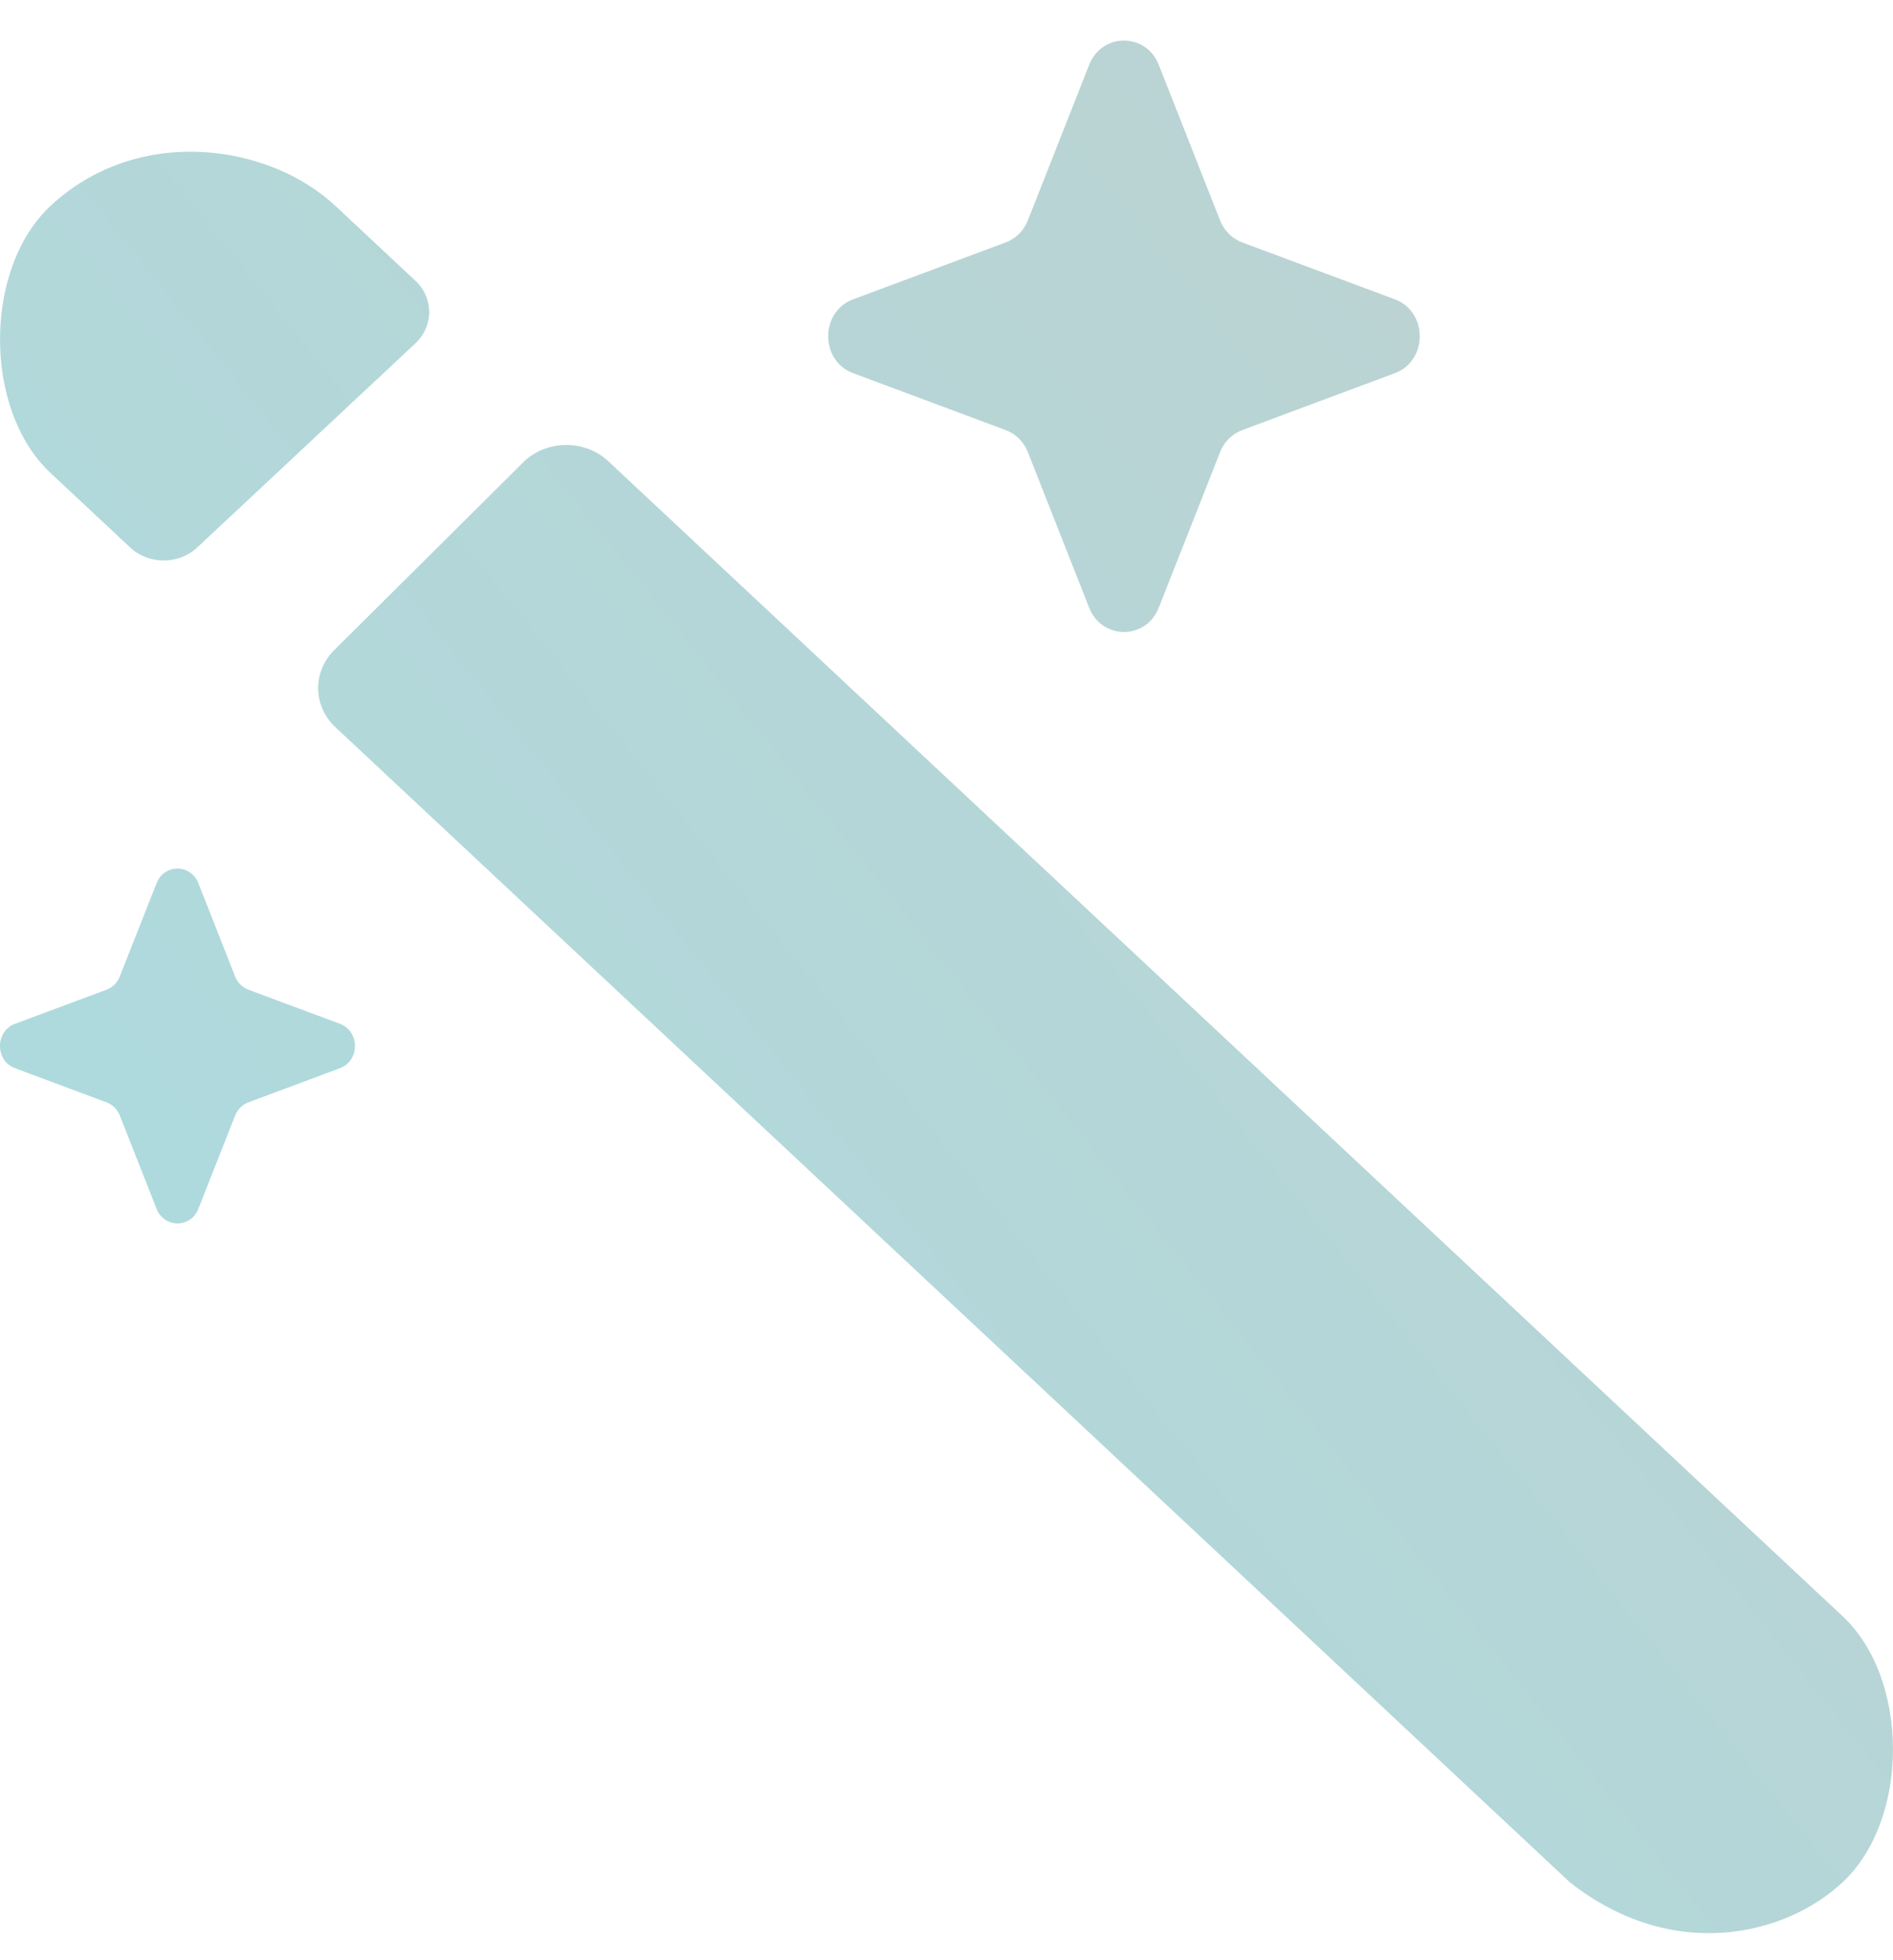
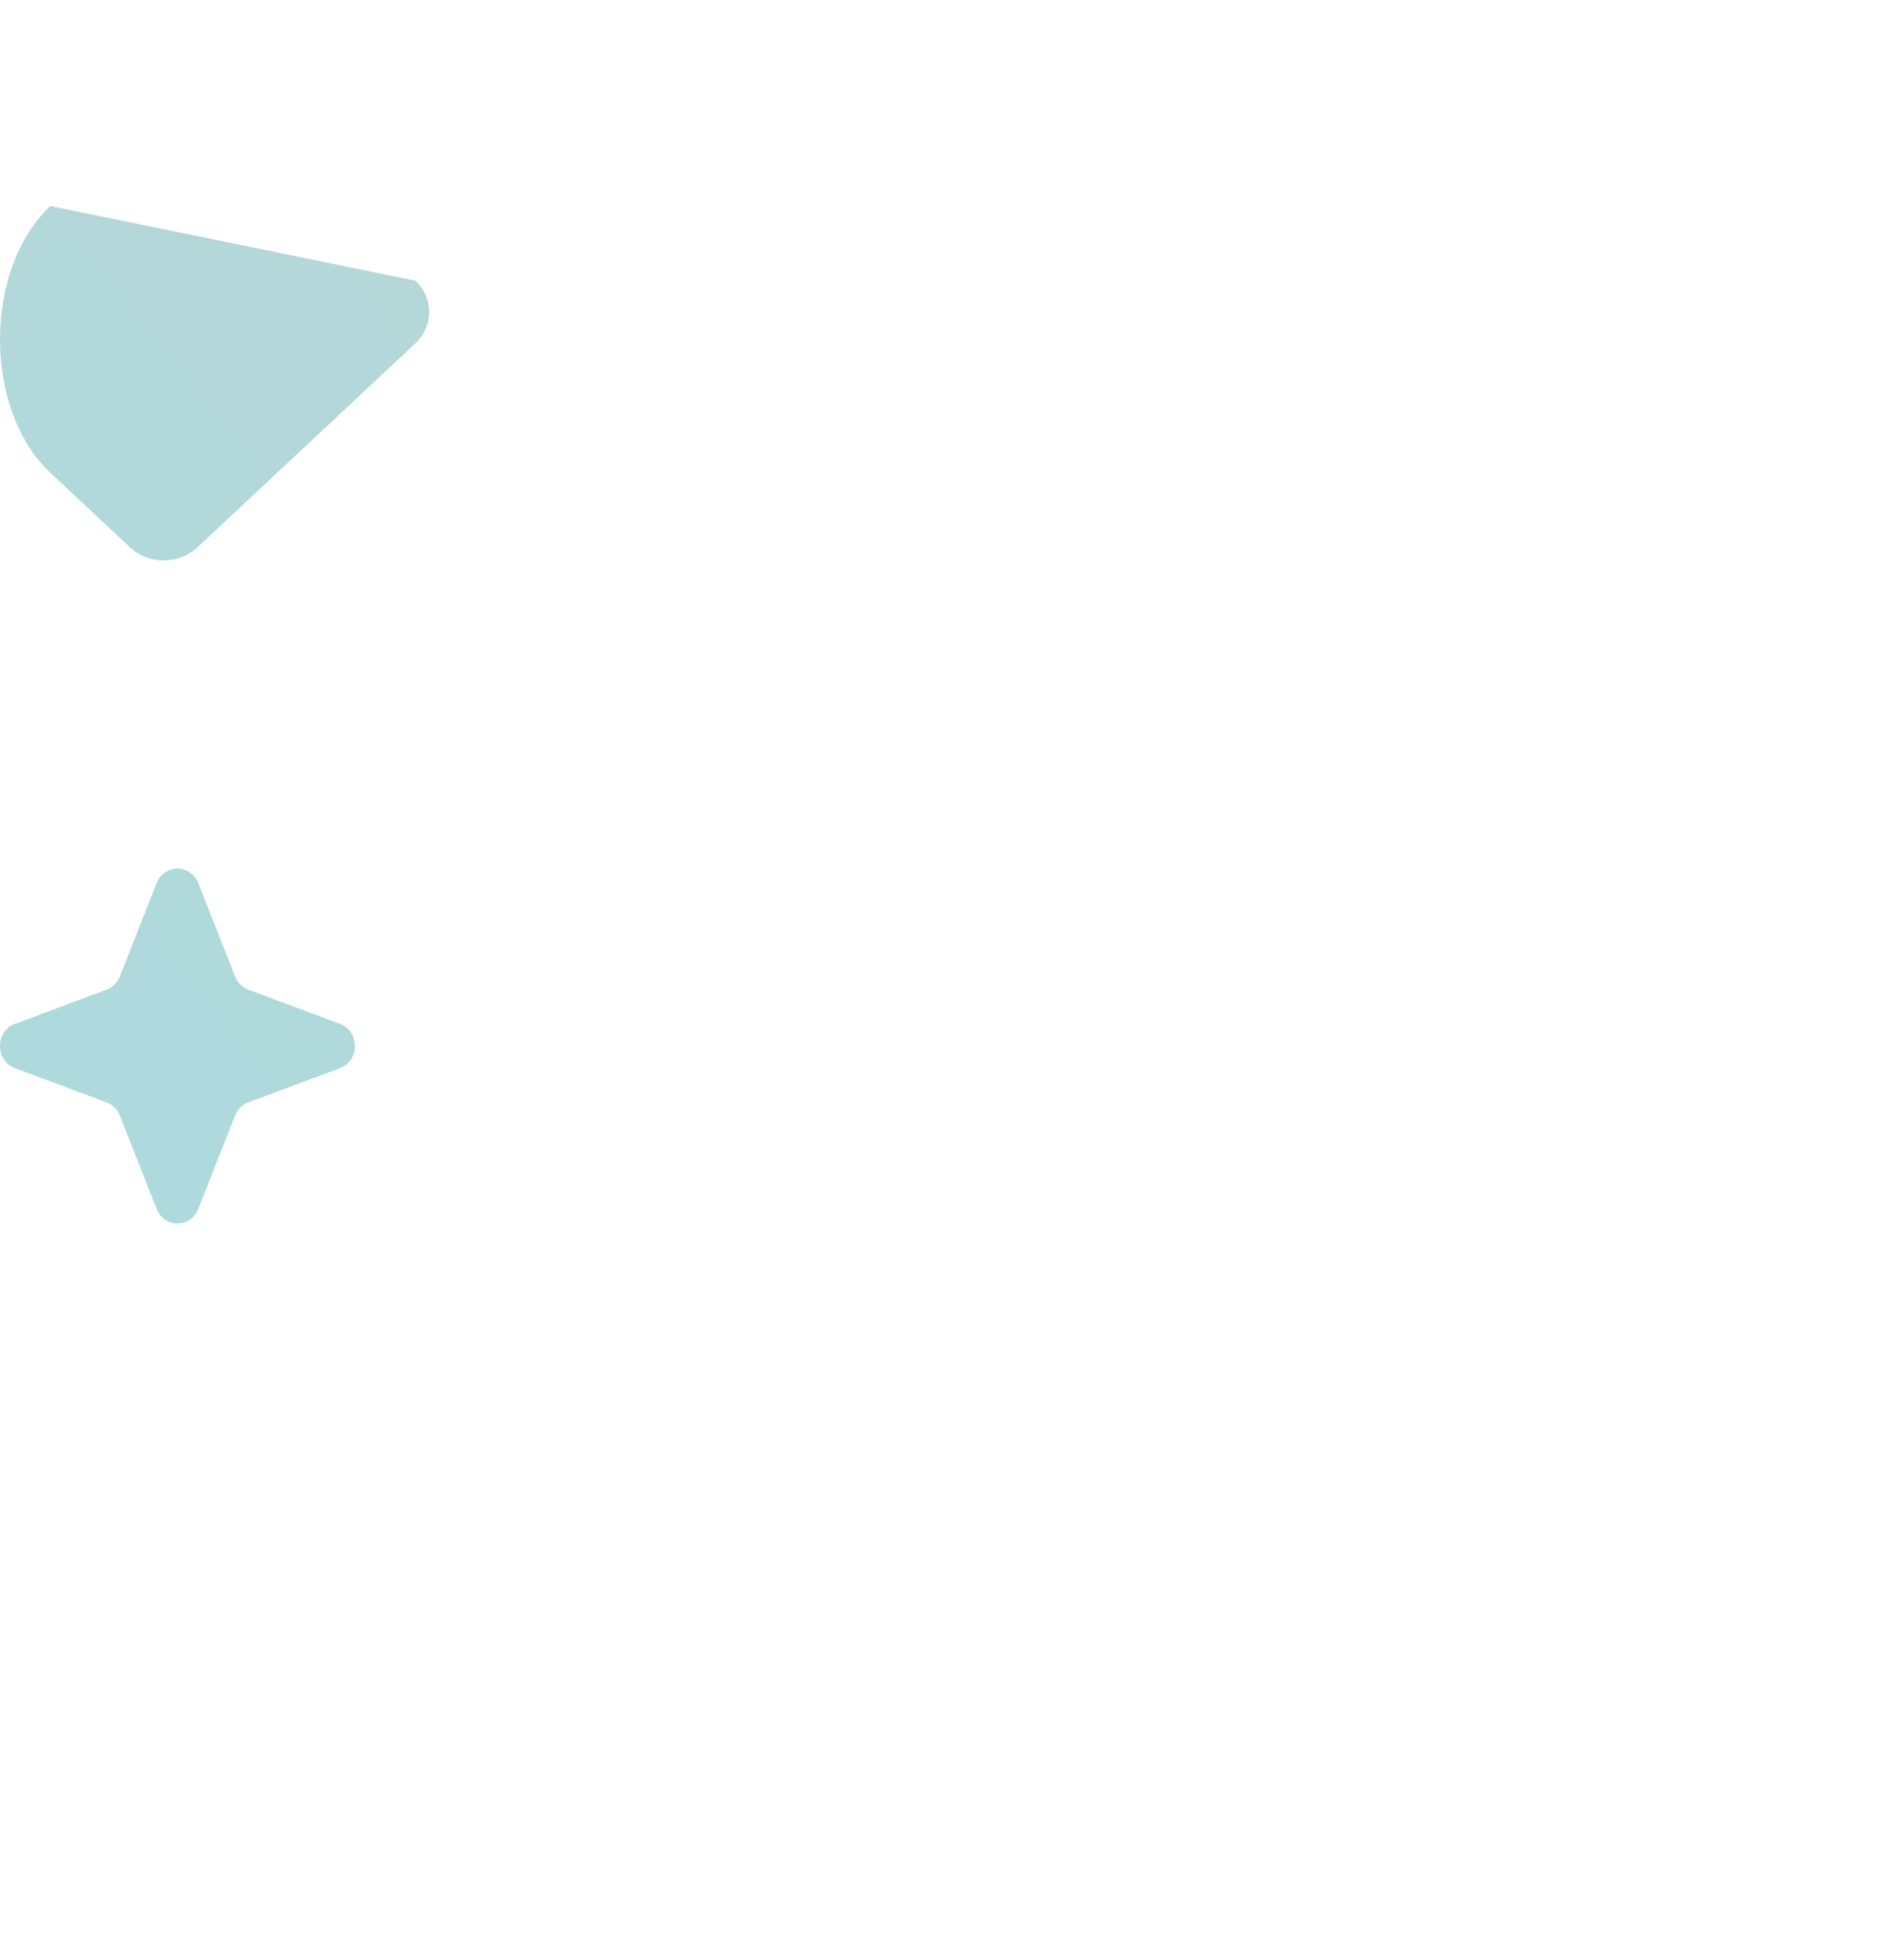
<svg xmlns="http://www.w3.org/2000/svg" width="28" height="29" viewBox="0 0 28 29" fill="none">
-   <path d="M2.918 8.099C2.644 8.356 2.199 8.356 1.925 8.099L0.745 6.995C-0.248 6.065 -0.248 3.978 0.745 3.048C2.031 1.845 3.969 2.117 4.963 3.048L6.143 4.152C6.417 4.408 6.417 4.824 6.143 5.081L2.918 8.099Z" fill="url(#paint0_linear_36488_1905)" />
-   <path d="M7.756 6.823C8.099 6.503 8.655 6.503 8.997 6.823L27.255 23.911C28.248 24.841 28.248 26.917 27.255 27.847C26.412 28.636 24.742 29.045 23.22 27.847L4.963 10.76C4.62 10.44 4.62 9.92 4.963 9.599L7.756 6.823Z" fill="url(#paint1_linear_36488_1905)" />
-   <path d="M16.11 0.96C16.299 0.48 16.951 0.48 17.14 0.96L18.047 3.261C18.107 3.414 18.226 3.532 18.375 3.587L20.631 4.428C21.123 4.612 21.123 5.338 20.631 5.521L18.375 6.363C18.226 6.418 18.107 6.536 18.047 6.688L17.14 8.99C16.951 9.47 16.299 9.47 16.11 8.99L15.203 6.688C15.143 6.536 15.024 6.418 14.875 6.363L12.619 5.521C12.127 5.338 12.127 4.612 12.619 4.428L14.875 3.587C15.024 3.532 15.143 3.414 15.203 3.261L16.11 0.96Z" fill="url(#paint2_linear_36488_1905)" />
+   <path d="M2.918 8.099C2.644 8.356 2.199 8.356 1.925 8.099L0.745 6.995C-0.248 6.065 -0.248 3.978 0.745 3.048L6.143 4.152C6.417 4.408 6.417 4.824 6.143 5.081L2.918 8.099Z" fill="url(#paint0_linear_36488_1905)" />
  <path d="M2.934 13.066C2.82 12.778 2.43 12.778 2.316 13.066L1.772 14.447C1.736 14.538 1.664 14.609 1.575 14.642L0.221 15.147C-0.074 15.257 -0.074 15.693 0.221 15.803L1.575 16.308C1.664 16.341 1.736 16.412 1.772 16.503L2.316 17.884C2.43 18.172 2.82 18.172 2.934 17.884L3.478 16.503C3.514 16.412 3.586 16.341 3.675 16.308L5.029 15.803C5.324 15.693 5.324 15.257 5.029 15.147L3.675 14.642C3.586 14.609 3.514 14.538 3.478 14.447L2.934 13.066Z" fill="url(#paint3_linear_36488_1905)" />
  <defs>
    <linearGradient id="paint0_linear_36488_1905" x1="4.24" y1="26.342" x2="25.283" y2="9.541" gradientUnits="userSpaceOnUse">
      <stop stop-color="#ACDBDF" />
      <stop offset="1" stop-color="#BBD3D3" />
    </linearGradient>
    <linearGradient id="paint1_linear_36488_1905" x1="4.24" y1="26.342" x2="25.283" y2="9.541" gradientUnits="userSpaceOnUse">
      <stop stop-color="#ACDBDF" />
      <stop offset="1" stop-color="#BBD3D3" />
    </linearGradient>
    <linearGradient id="paint2_linear_36488_1905" x1="4.24" y1="26.342" x2="25.283" y2="9.541" gradientUnits="userSpaceOnUse">
      <stop stop-color="#ACDBDF" />
      <stop offset="1" stop-color="#BBD3D3" />
    </linearGradient>
    <linearGradient id="paint3_linear_36488_1905" x1="4.24" y1="26.342" x2="25.283" y2="9.541" gradientUnits="userSpaceOnUse">
      <stop stop-color="#ACDBDF" />
      <stop offset="1" stop-color="#BBD3D3" />
    </linearGradient>
  </defs>
</svg>